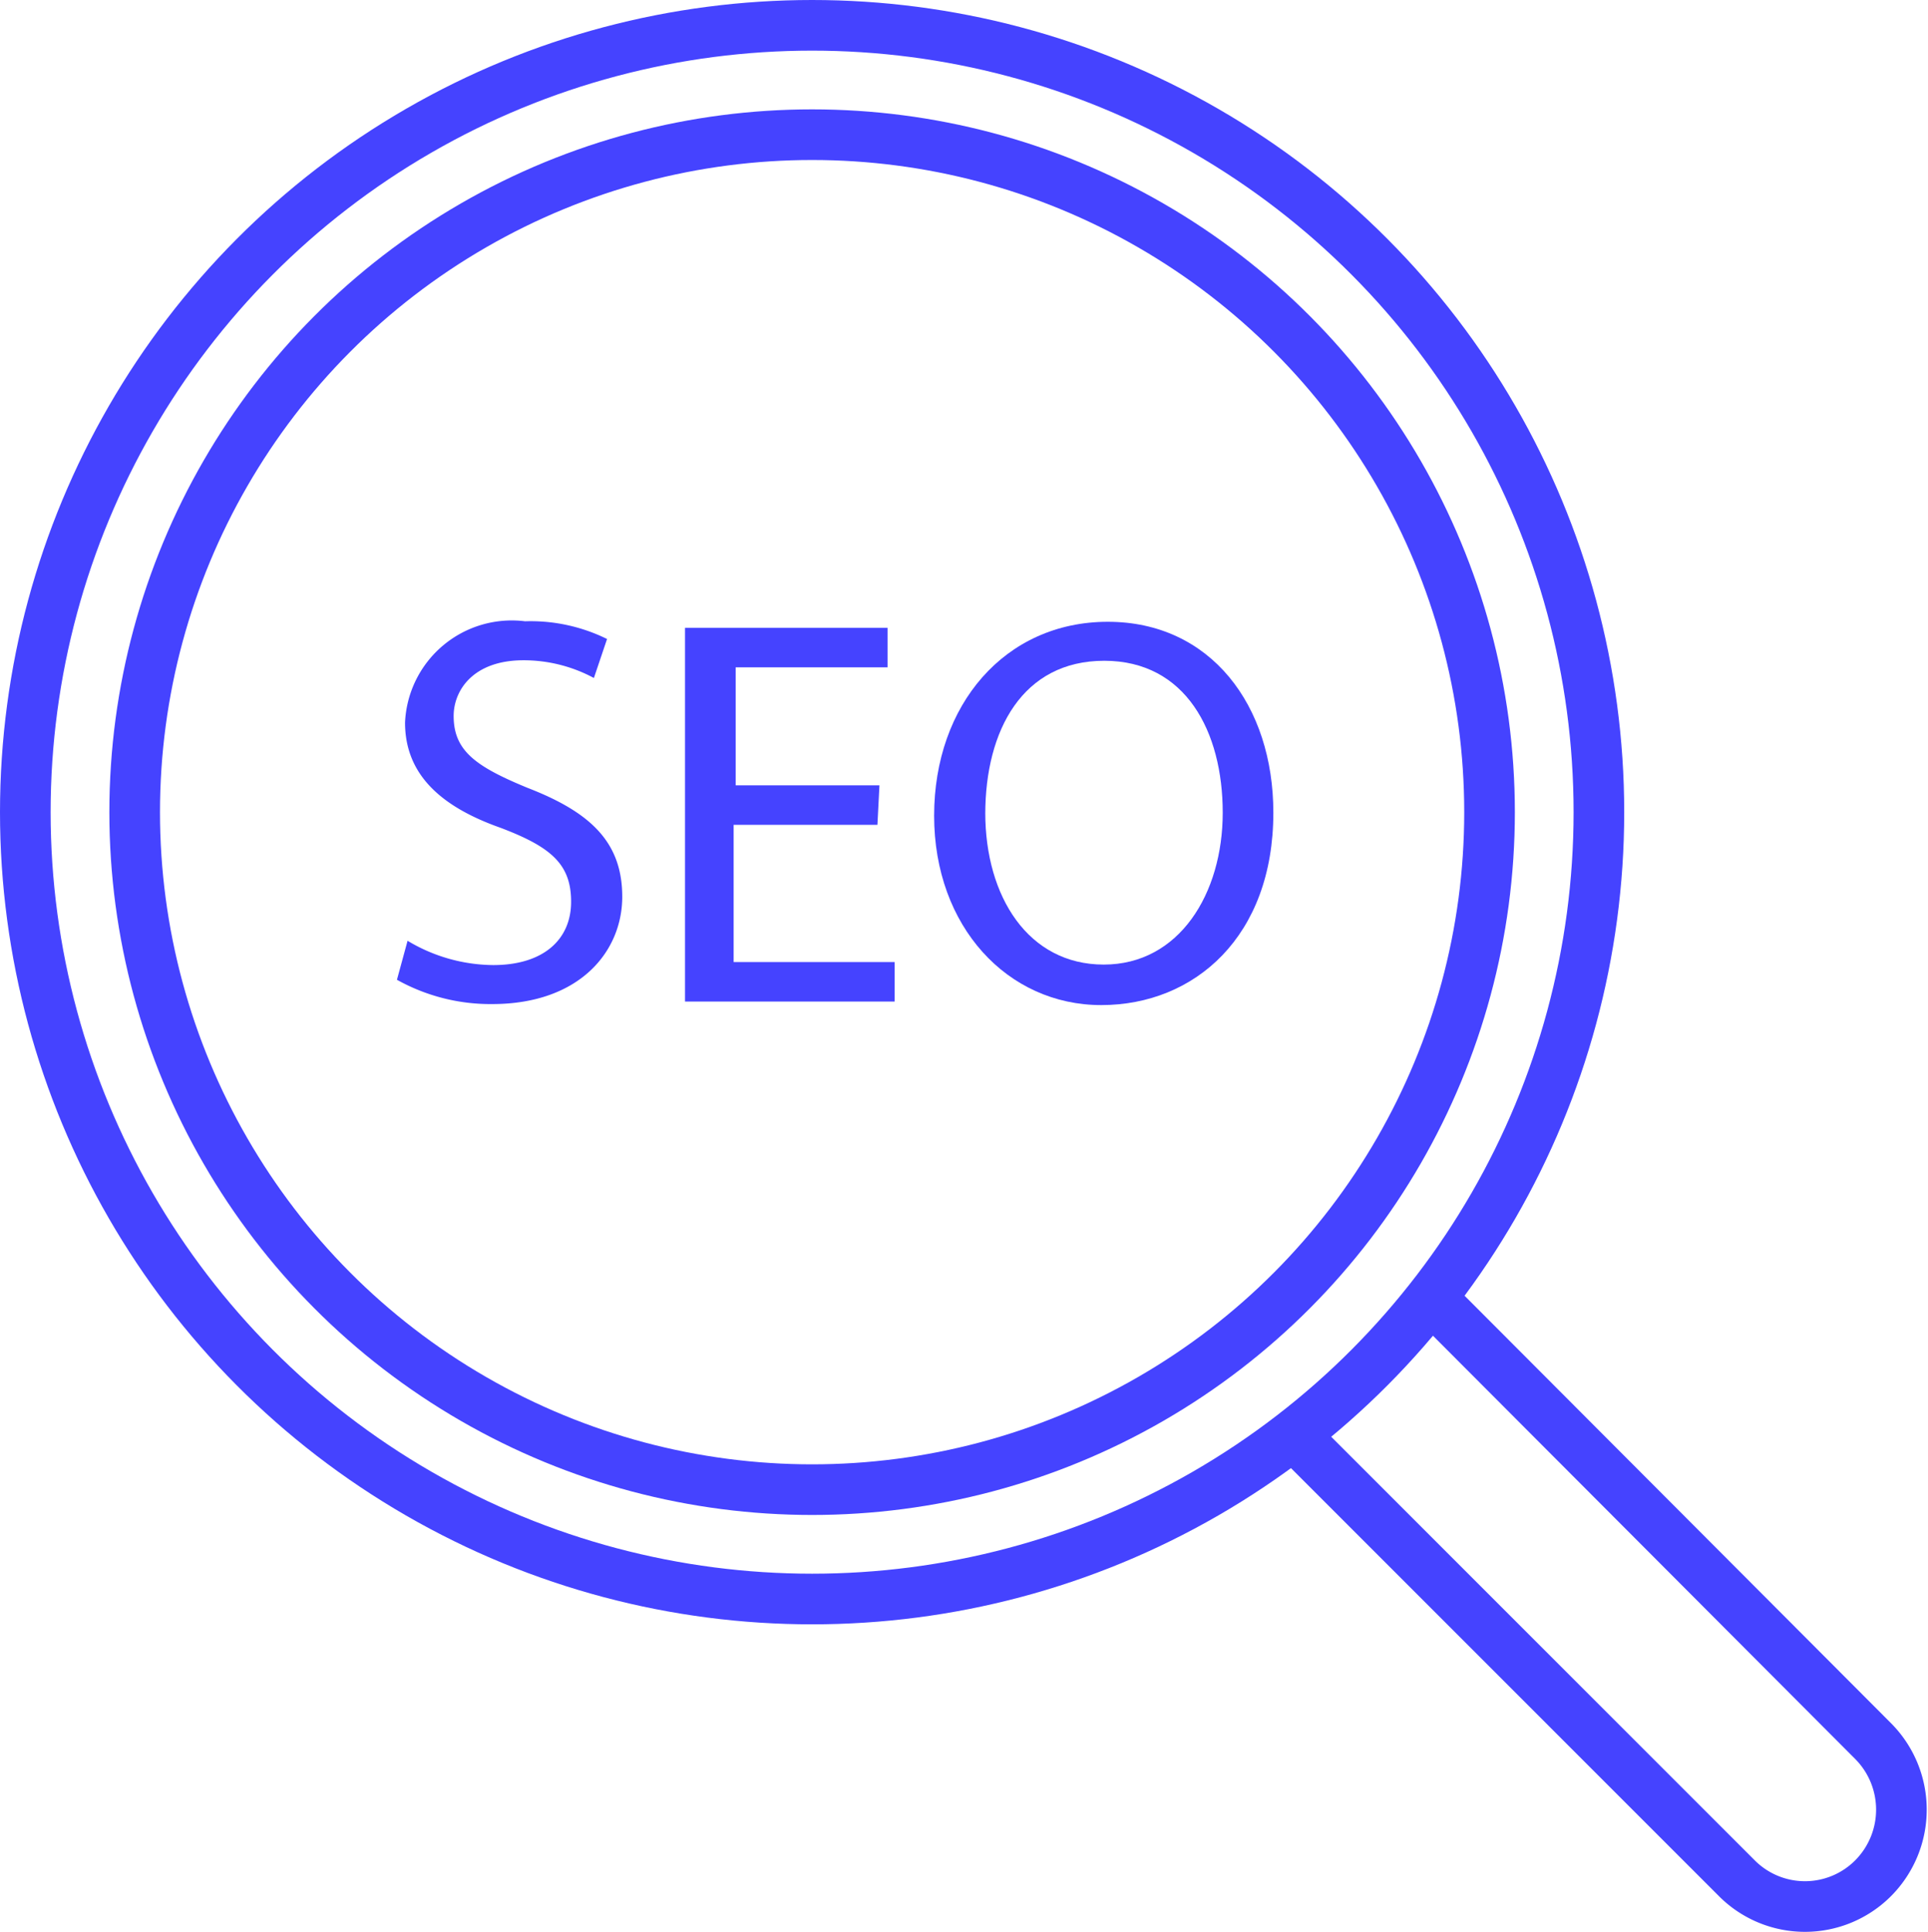
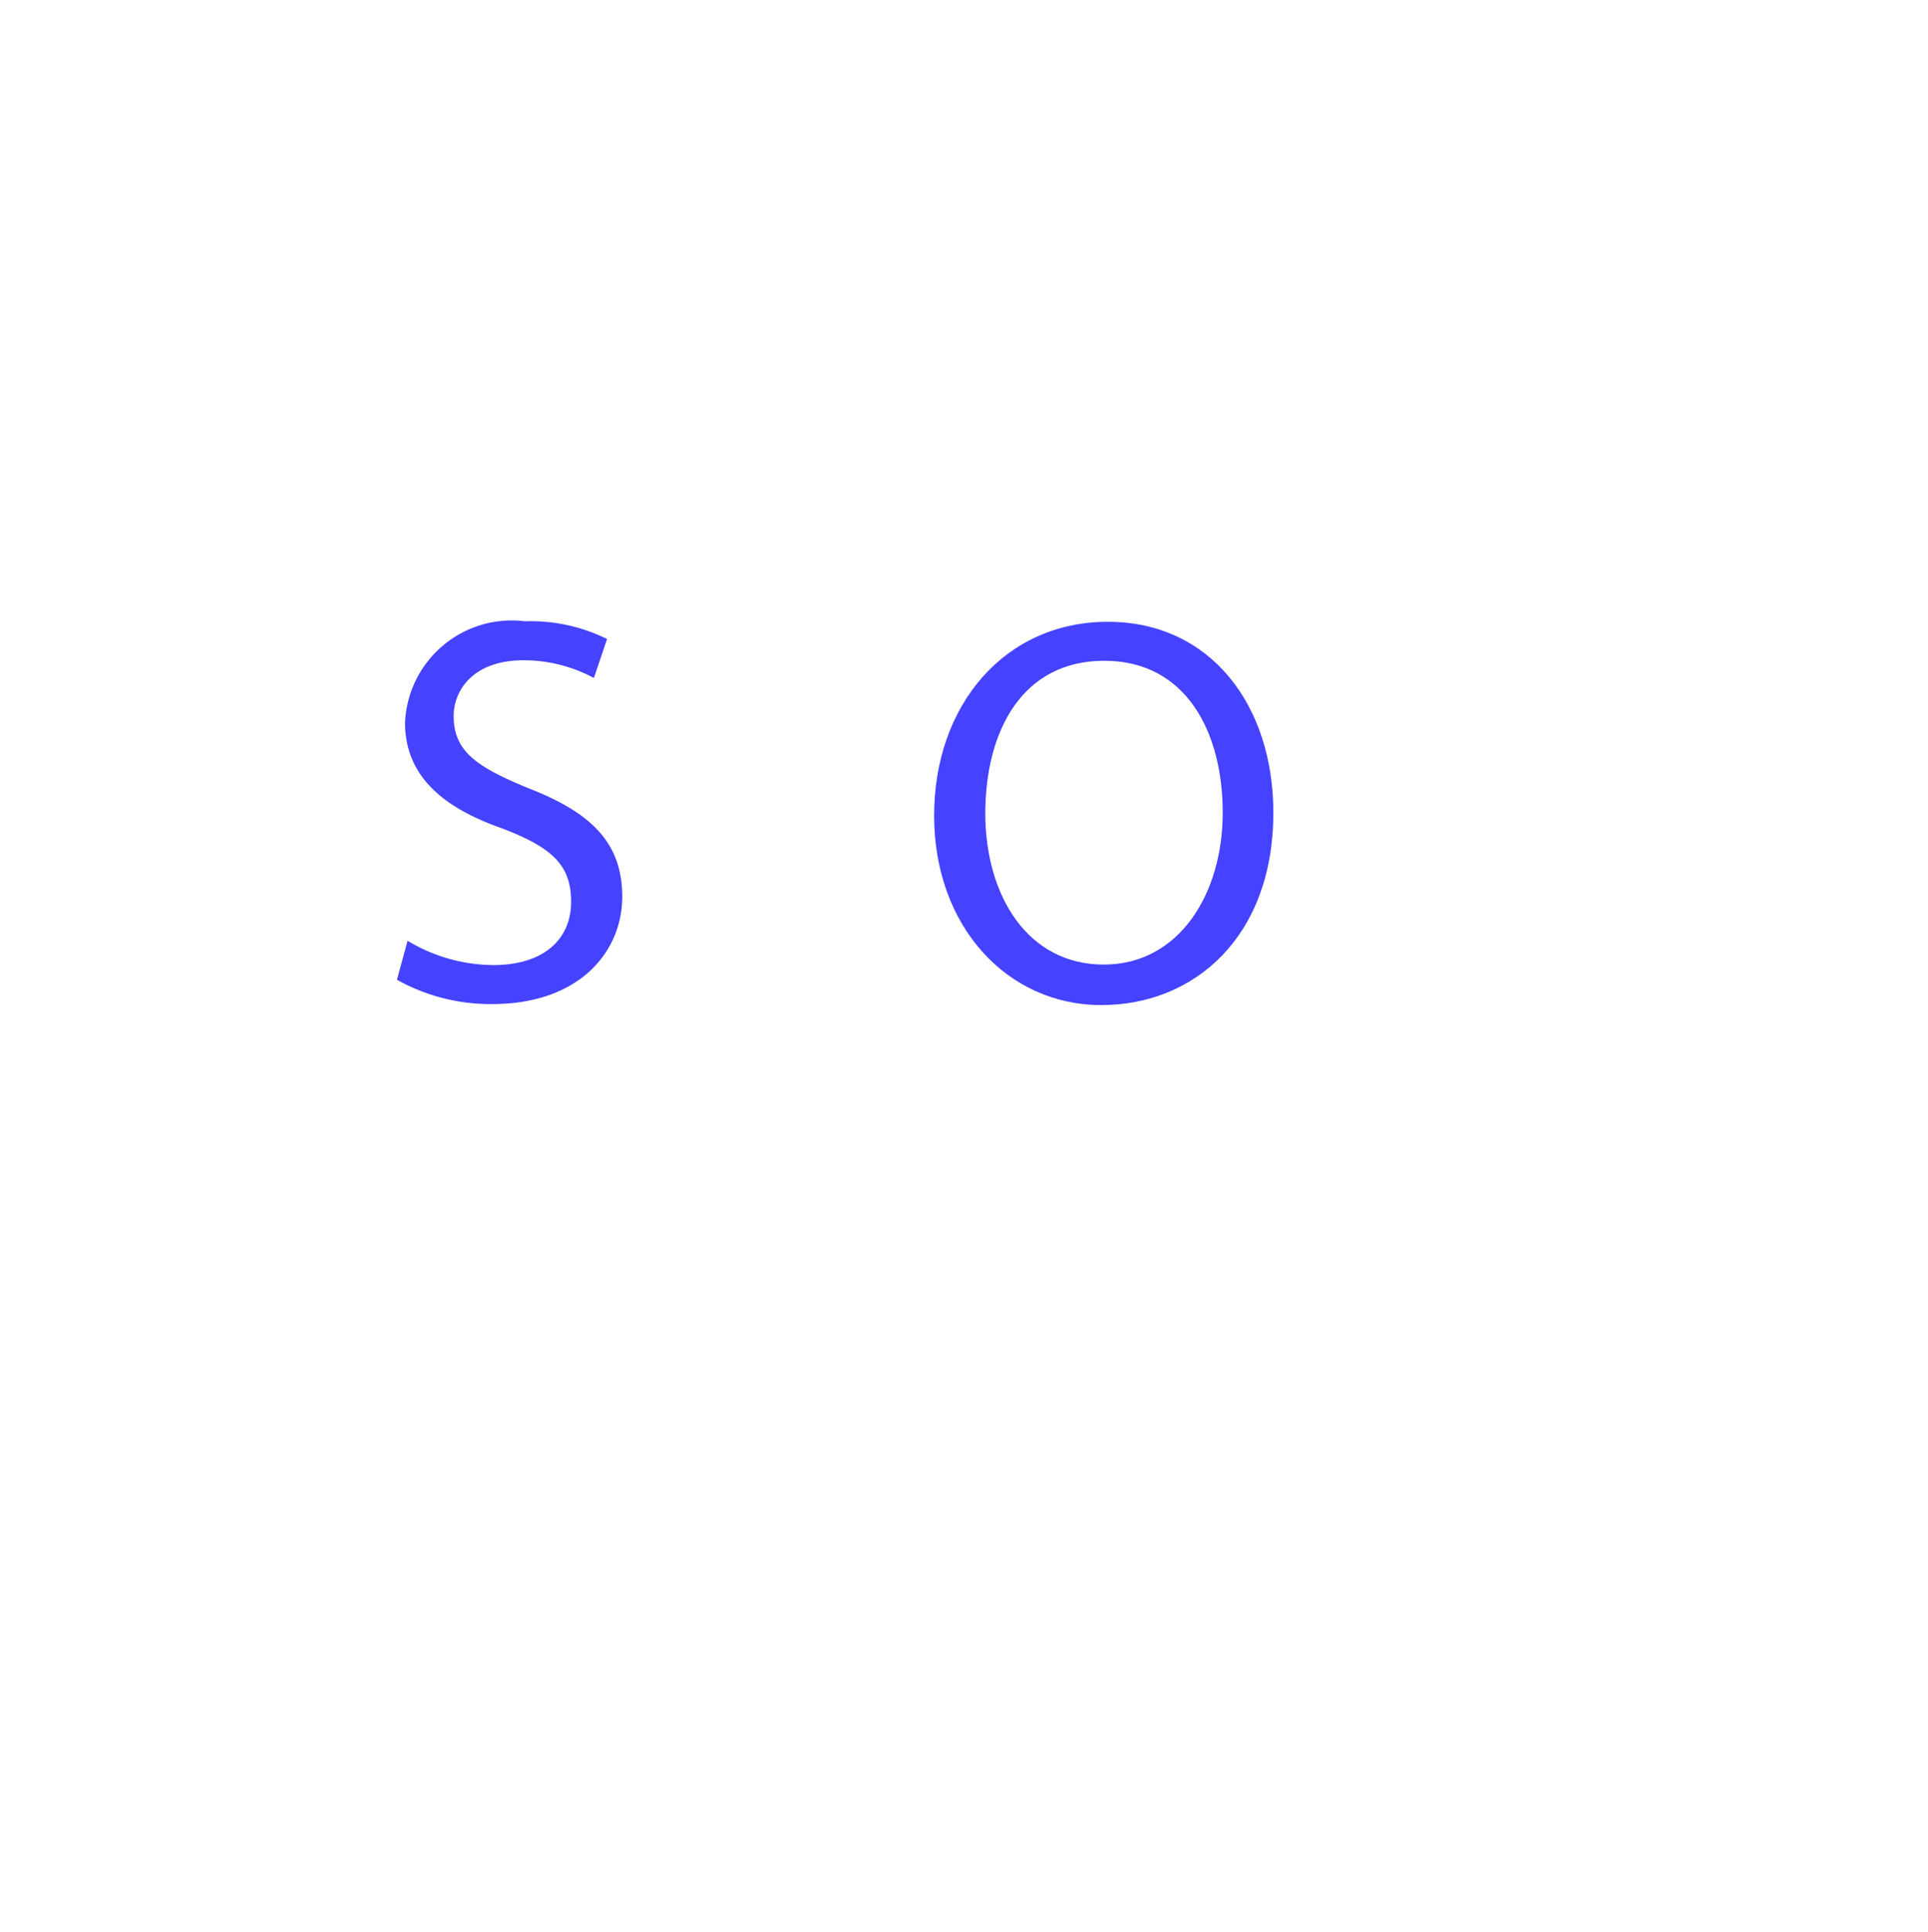
<svg xmlns="http://www.w3.org/2000/svg" viewBox="0 0 38.08 38.15">
  <defs>
    <style>.cls-1{fill:none;stroke:#4543ff;stroke-linecap:round;stroke-linejoin:round;}.cls-2{fill:#4543ff;}</style>
  </defs>
  <g id="Layer_2" data-name="Layer 2">
    <g id="Layer_2_copy_2" data-name="Layer 2 copy 2">
-       <circle class="cls-1" cx="16.04" cy="16.04" r="15.54" />
-       <circle class="cls-1" cx="16.04" cy="16.04" r="13.38" />
-       <path class="cls-1" d="M28.44,25.81,37,34.39a1.92,1.92,0,0,1,0,2.7h0a1.9,1.9,0,0,1-2.7,0l-8.58-8.58" />
      <path class="cls-2" d="M8.05,18.58a3.33,3.33,0,0,0,1.69.48c1,0,1.54-.51,1.54-1.25s-.39-1.08-1.39-1.46C8.7,15.93,8,15.29,8,14.27a2.11,2.11,0,0,1,2.37-2,3.41,3.41,0,0,1,1.62.35l-.26.77a2.93,2.93,0,0,0-1.39-.35c-1,0-1.38.6-1.38,1.1,0,.69.44,1,1.46,1.42,1.24.48,1.87,1.07,1.87,2.15s-.84,2.12-2.57,2.12a3.79,3.79,0,0,1-1.88-.48Z" />
-       <path class="cls-2" d="M17.33,16.29H14.49V19h3.18v.78H13.53V12.4h4v.78h-3v2.33h2.84Z" />
      <path class="cls-2" d="M25.15,16.05c0,2.44-1.55,3.8-3.4,3.8s-3.3-1.55-3.3-3.74,1.4-3.83,3.43-3.83S25.15,13.93,25.15,16.05Zm-5.69,0c0,1.66.85,3,2.34,3s2.35-1.4,2.35-3-.73-3-2.34-3S19.46,14.42,19.46,16.08Z" />
    </g>
  </g>
</svg>